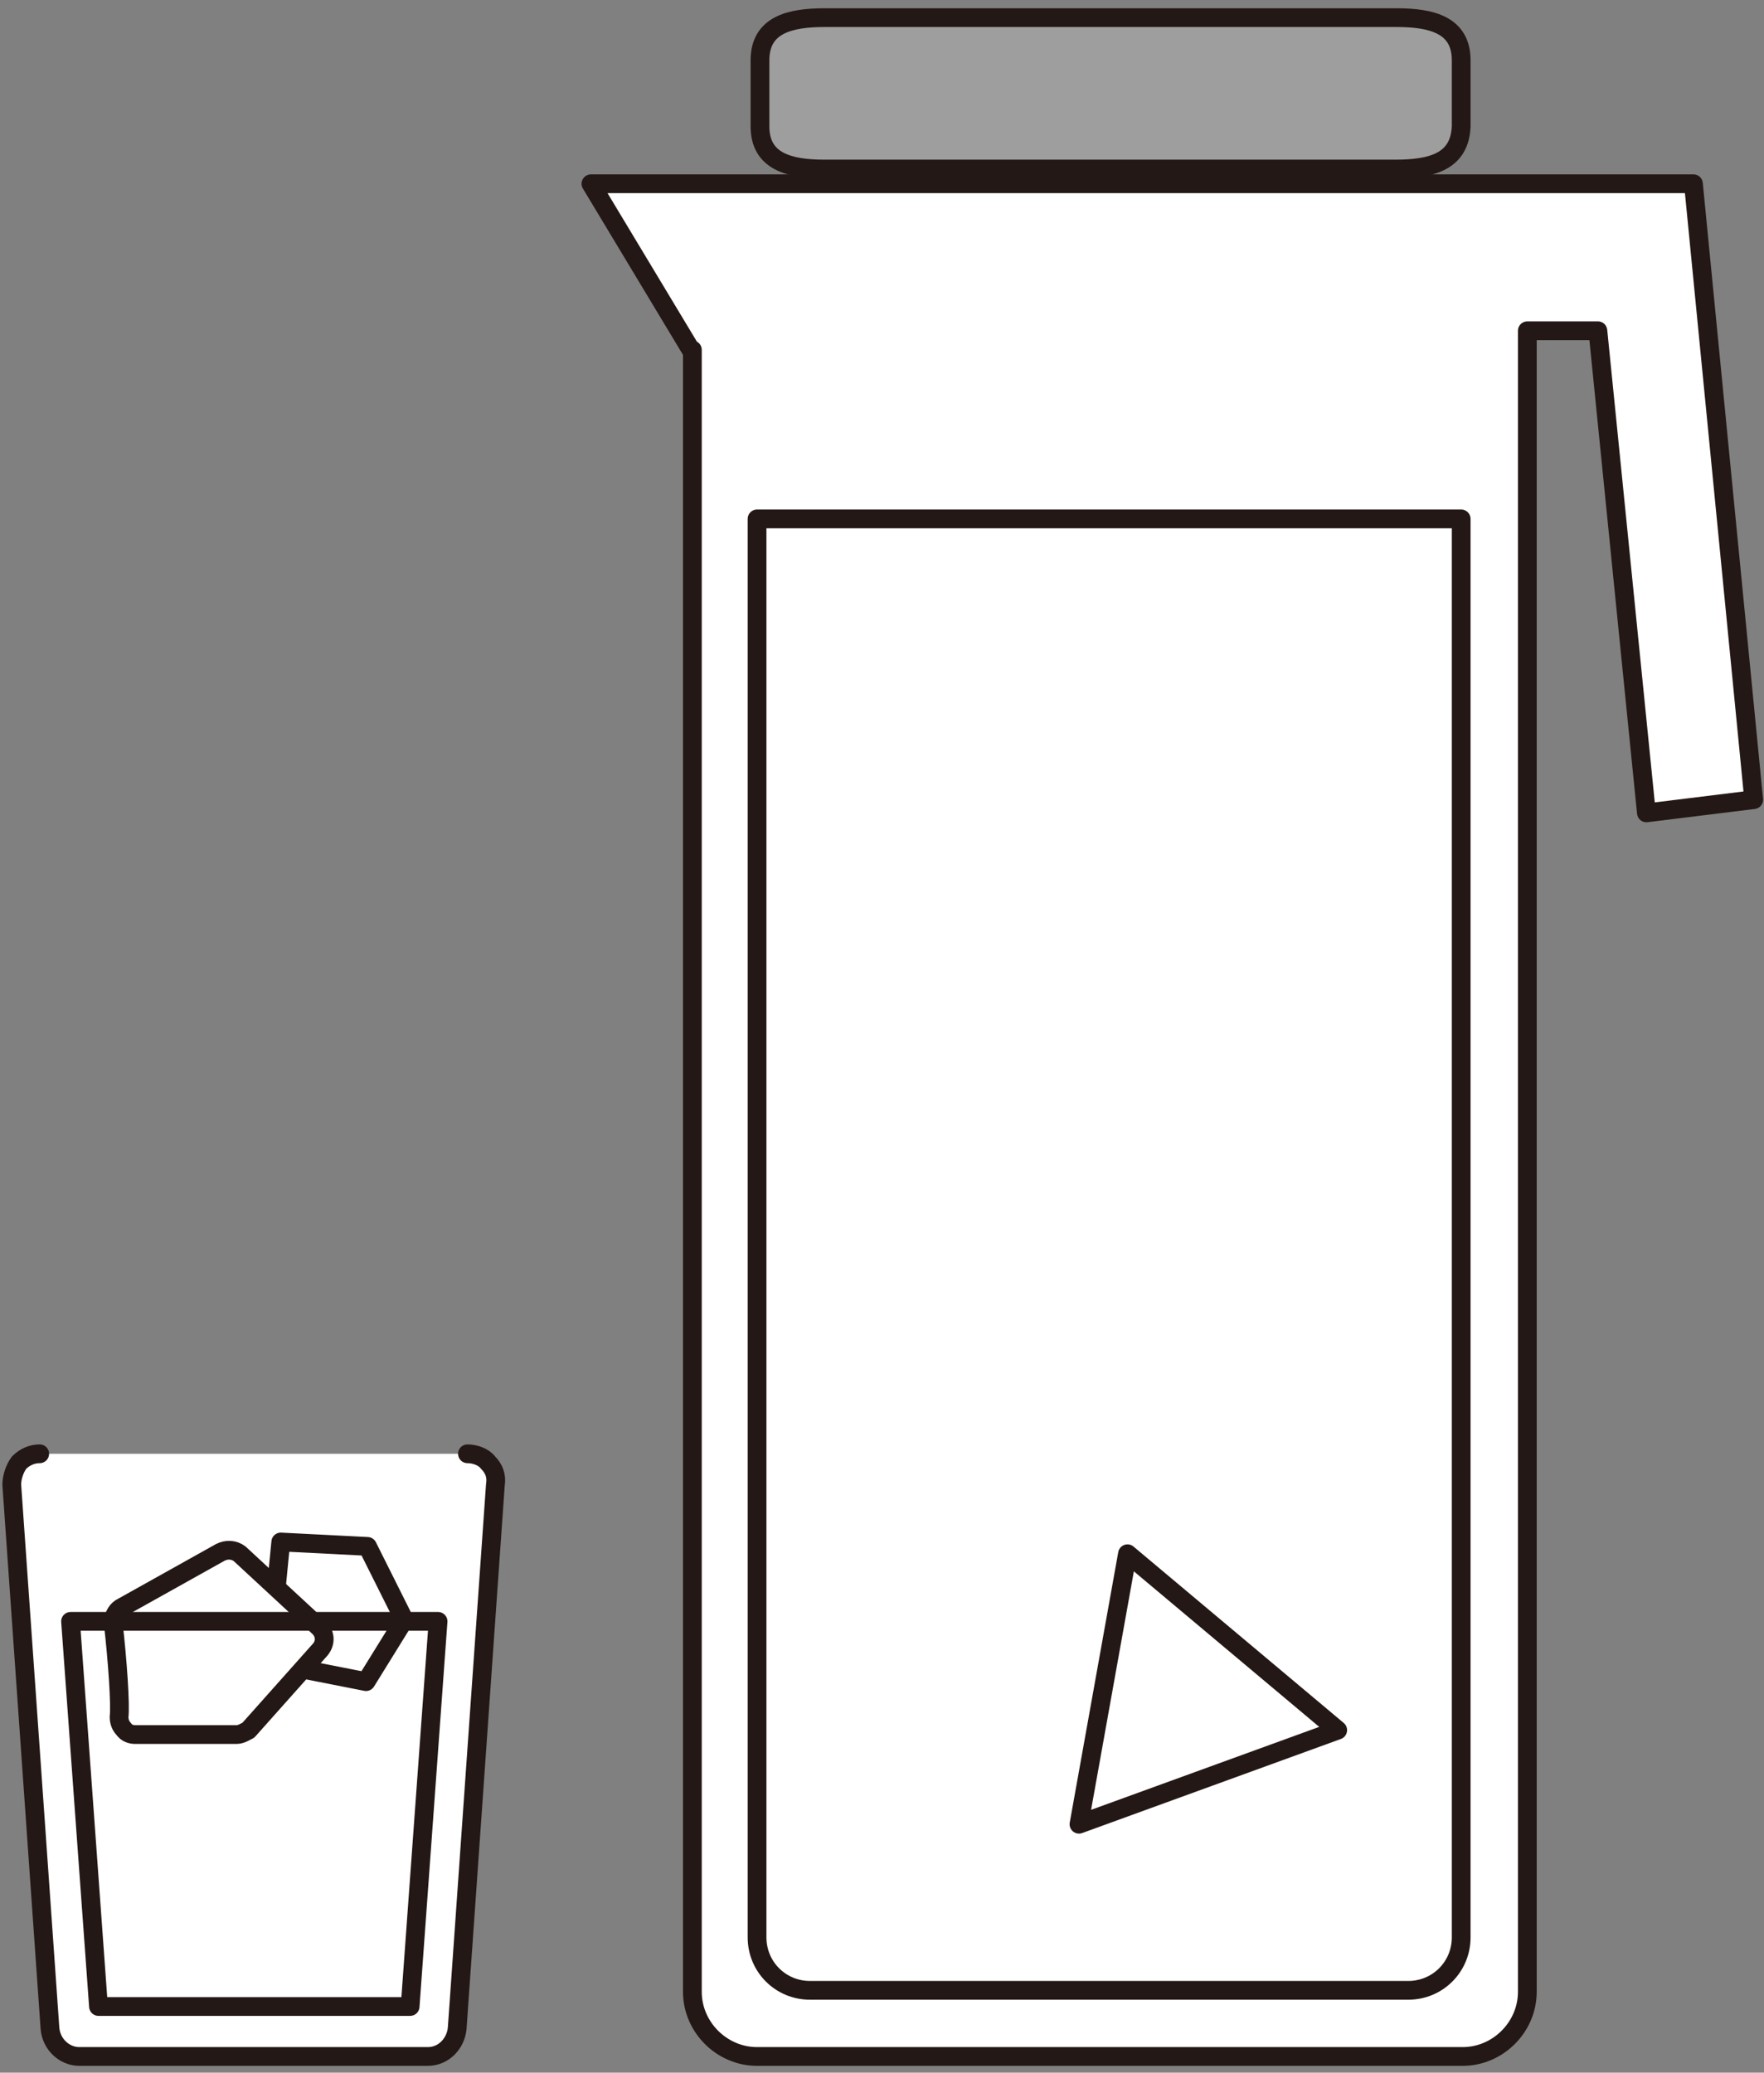
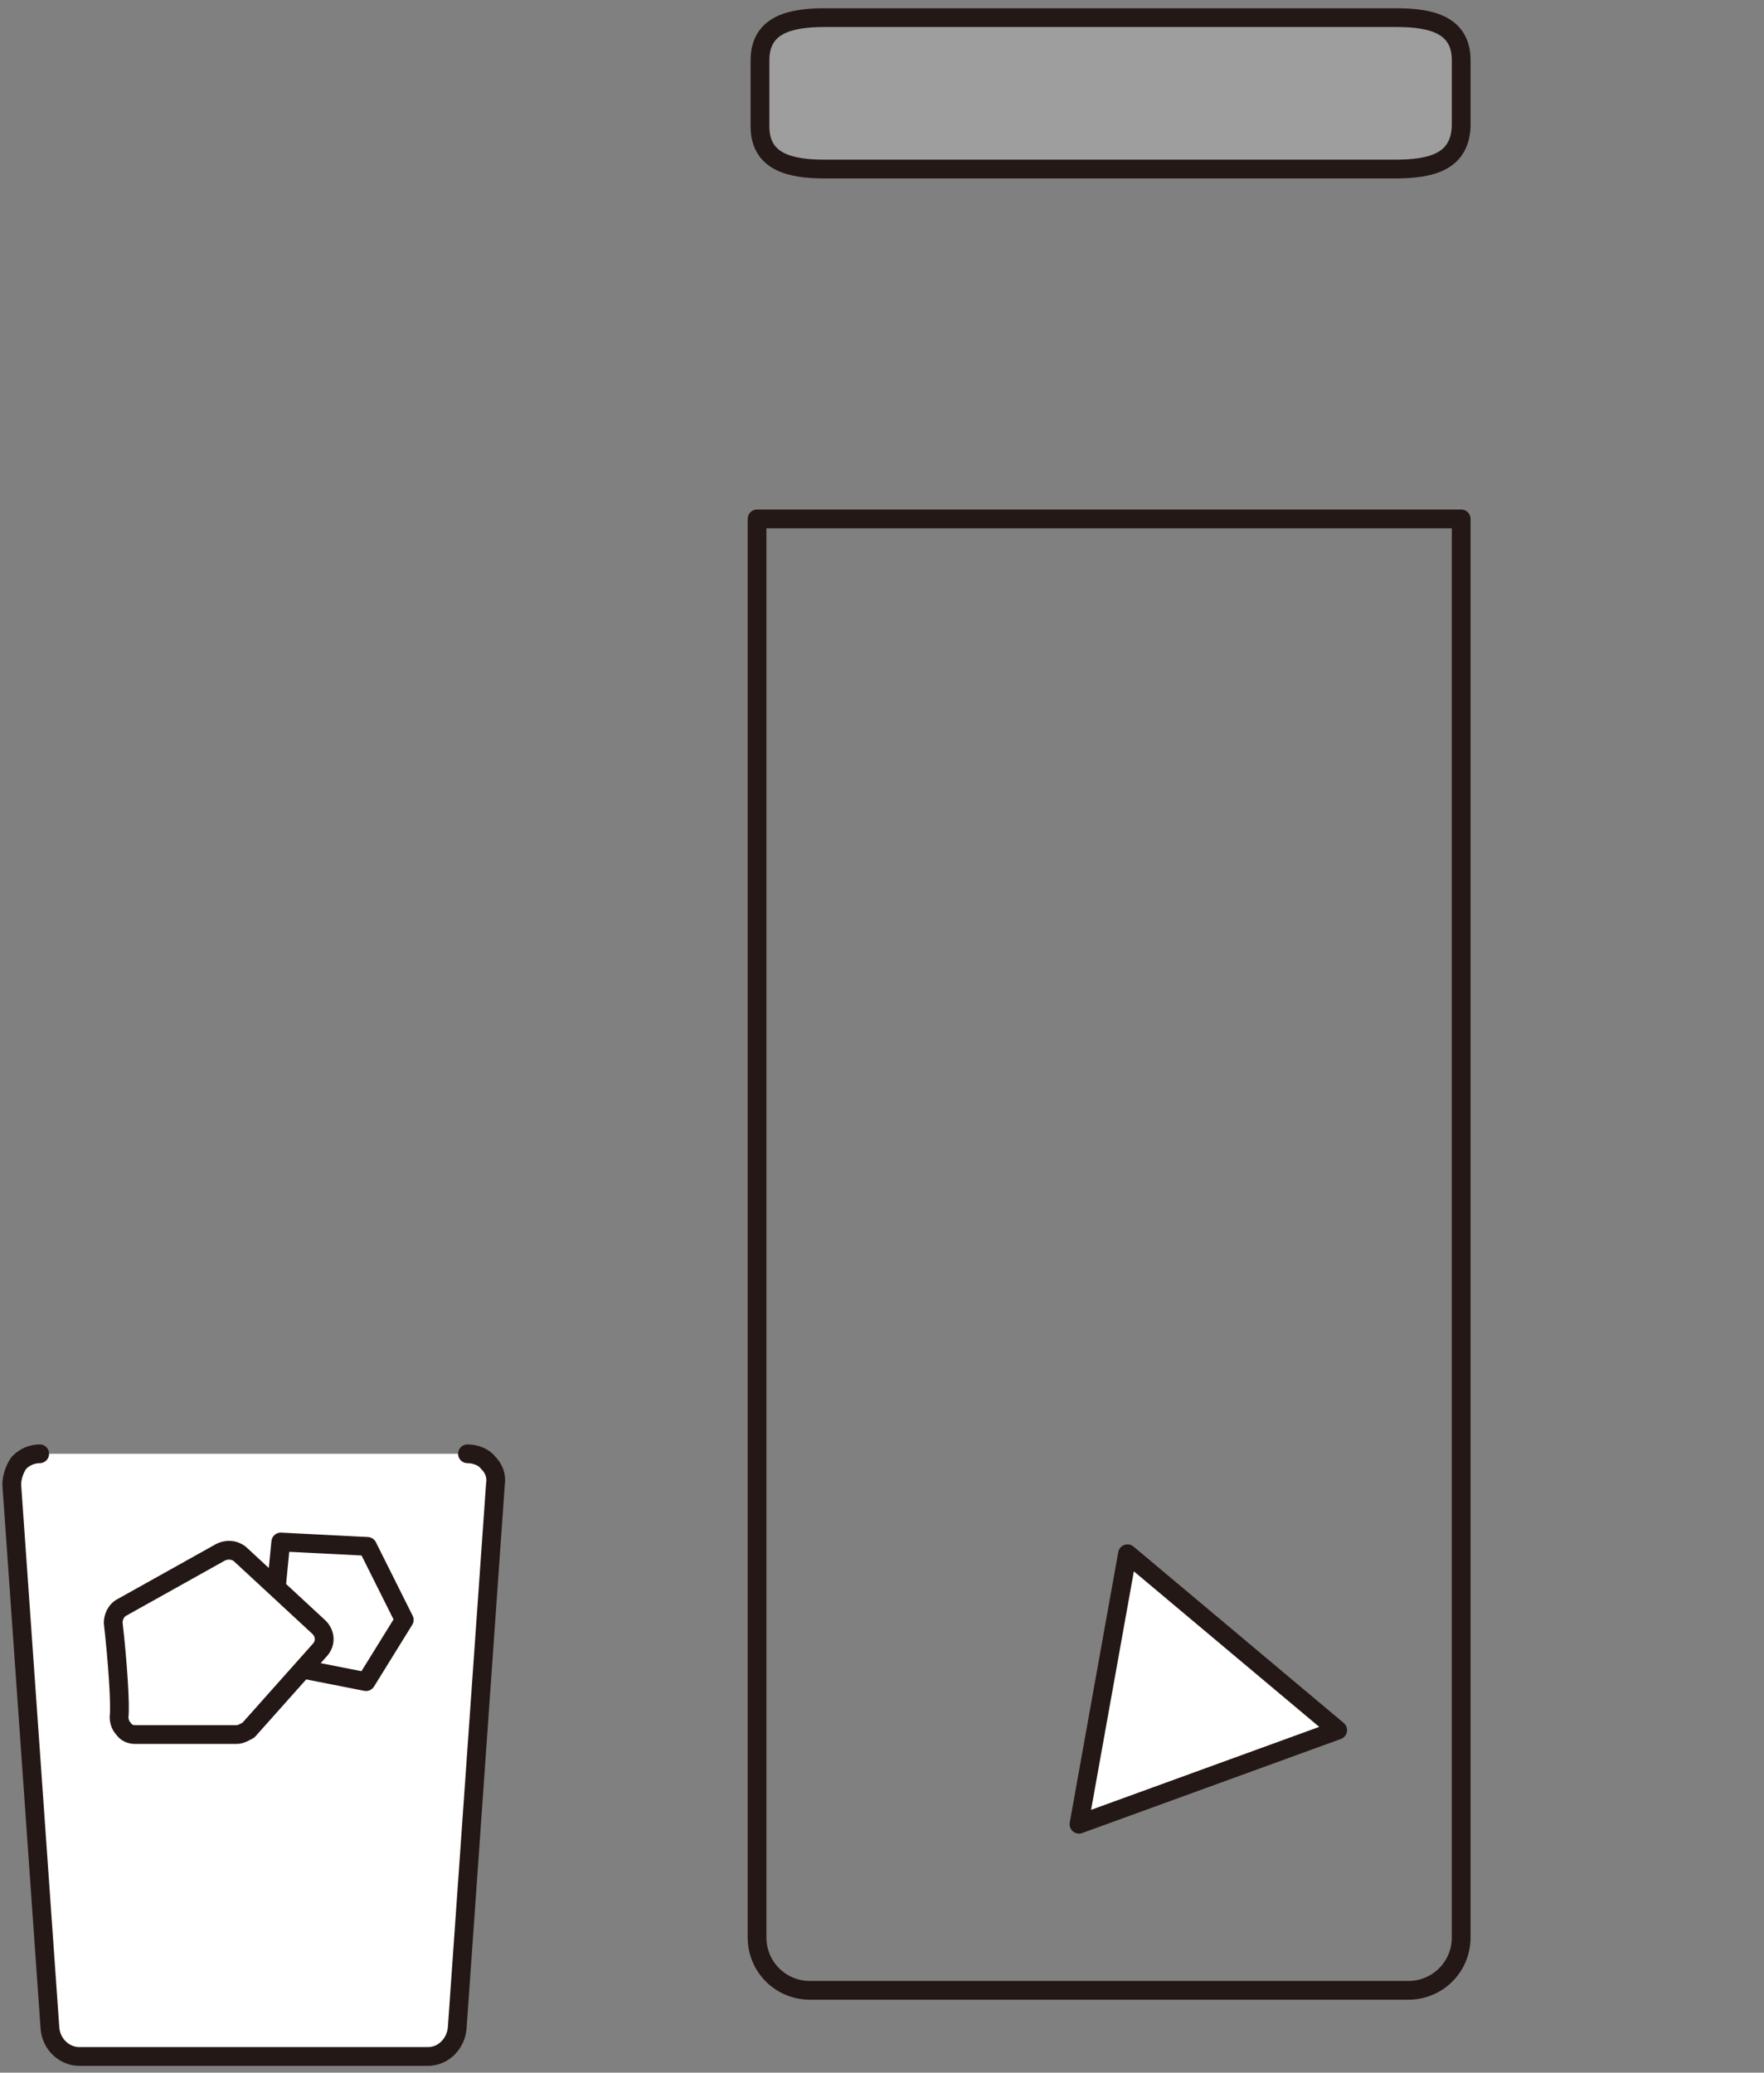
<svg xmlns="http://www.w3.org/2000/svg" version="1.1" id="レイヤー_1" x="0px" y="0px" width="120px" height="141px" viewBox="0 0 120 141" style="enable-background:new 0 0 120 141;" xml:space="preserve">
  <rect x="0" y="0" width="120" height="141" fill="#808080" stroke="none" />
  <style type="text/css">
	.st0{fill:#FFFFFF;stroke:#231815;stroke-width:1.276;stroke-linecap:round;stroke-linejoin:round;stroke-miterlimit:10;}
	.st1{fill:none;stroke:#231815;stroke-width:1.276;stroke-linecap:round;stroke-linejoin:round;stroke-miterlimit:10;}
	.st2{fill:#9E9E9F;stroke:#231815;stroke-width:1.276;stroke-linecap:round;stroke-linejoin:round;stroke-miterlimit:10;}
</style>
-   <path class="st0" d="M112,55.3l7.3-0.9l-4.1-41.9l0,0v0H99.4H84.2H51.5H40.2L47,23.8h0.1v111.7c0,2.4,2,4.4,4.4,4.4h48  c2.4,0,4.4-2,4.4-4.4V22.5h4.8L112,55.3z" />
  <polygon class="st0" points="76.7,105.7 73.4,124.1 91,117.7 " />
  <path class="st1" d="M51.5,35.3v96.5c0,2,1.6,3.6,3.6,3.6h40.7c2,0,3.6-1.6,3.6-3.6V35.3H51.5z" />
  <path class="st2" d="M94.9,11.5H56.1c-2.4,0-4.4-0.5-4.4-2.9V4.1c0-2.4,2-2.9,4.4-2.9h38.9c2.4,0,4.4,0.5,4.4,2.9v4.5  C99.3,11,97.4,11.5,94.9,11.5z" />
  <path class="st0" d="M31.8,98.9c0.5,0,1.1,0.2,1.4,0.6c0.4,0.4,0.6,0.9,0.5,1.5l-2.6,37c-0.1,1-0.9,1.9-2,1.9H5.4  c-1,0-1.9-0.8-2-1.9l-2.6-37c0-0.5,0.2-1.1,0.5-1.5c0.4-0.4,0.9-0.6,1.4-0.6" />
  <polygon class="st0" points="27.5,110.2 25,105.2 19.1,104.9 18.3,113.1 24.9,114.4 " />
  <path class="st0" d="M16.1,118H9.2c-0.3,0-0.6-0.1-0.8-0.4c-0.2-0.2-0.3-0.5-0.3-0.8c0.1-0.8-0.1-3.8-0.4-6.4c0-0.4,0.2-0.8,0.5-1  l6.8-3.8c0.4-0.2,0.9-0.2,1.3,0.1l5.4,5c0.4,0.4,0.5,1,0.1,1.5l-4.9,5.5C16.7,117.8,16.4,118,16.1,118z" />
-   <polygon class="st1" points="4.8,110.3 6.7,136.5 27.9,136.5 29.8,110.3 " />
</svg>